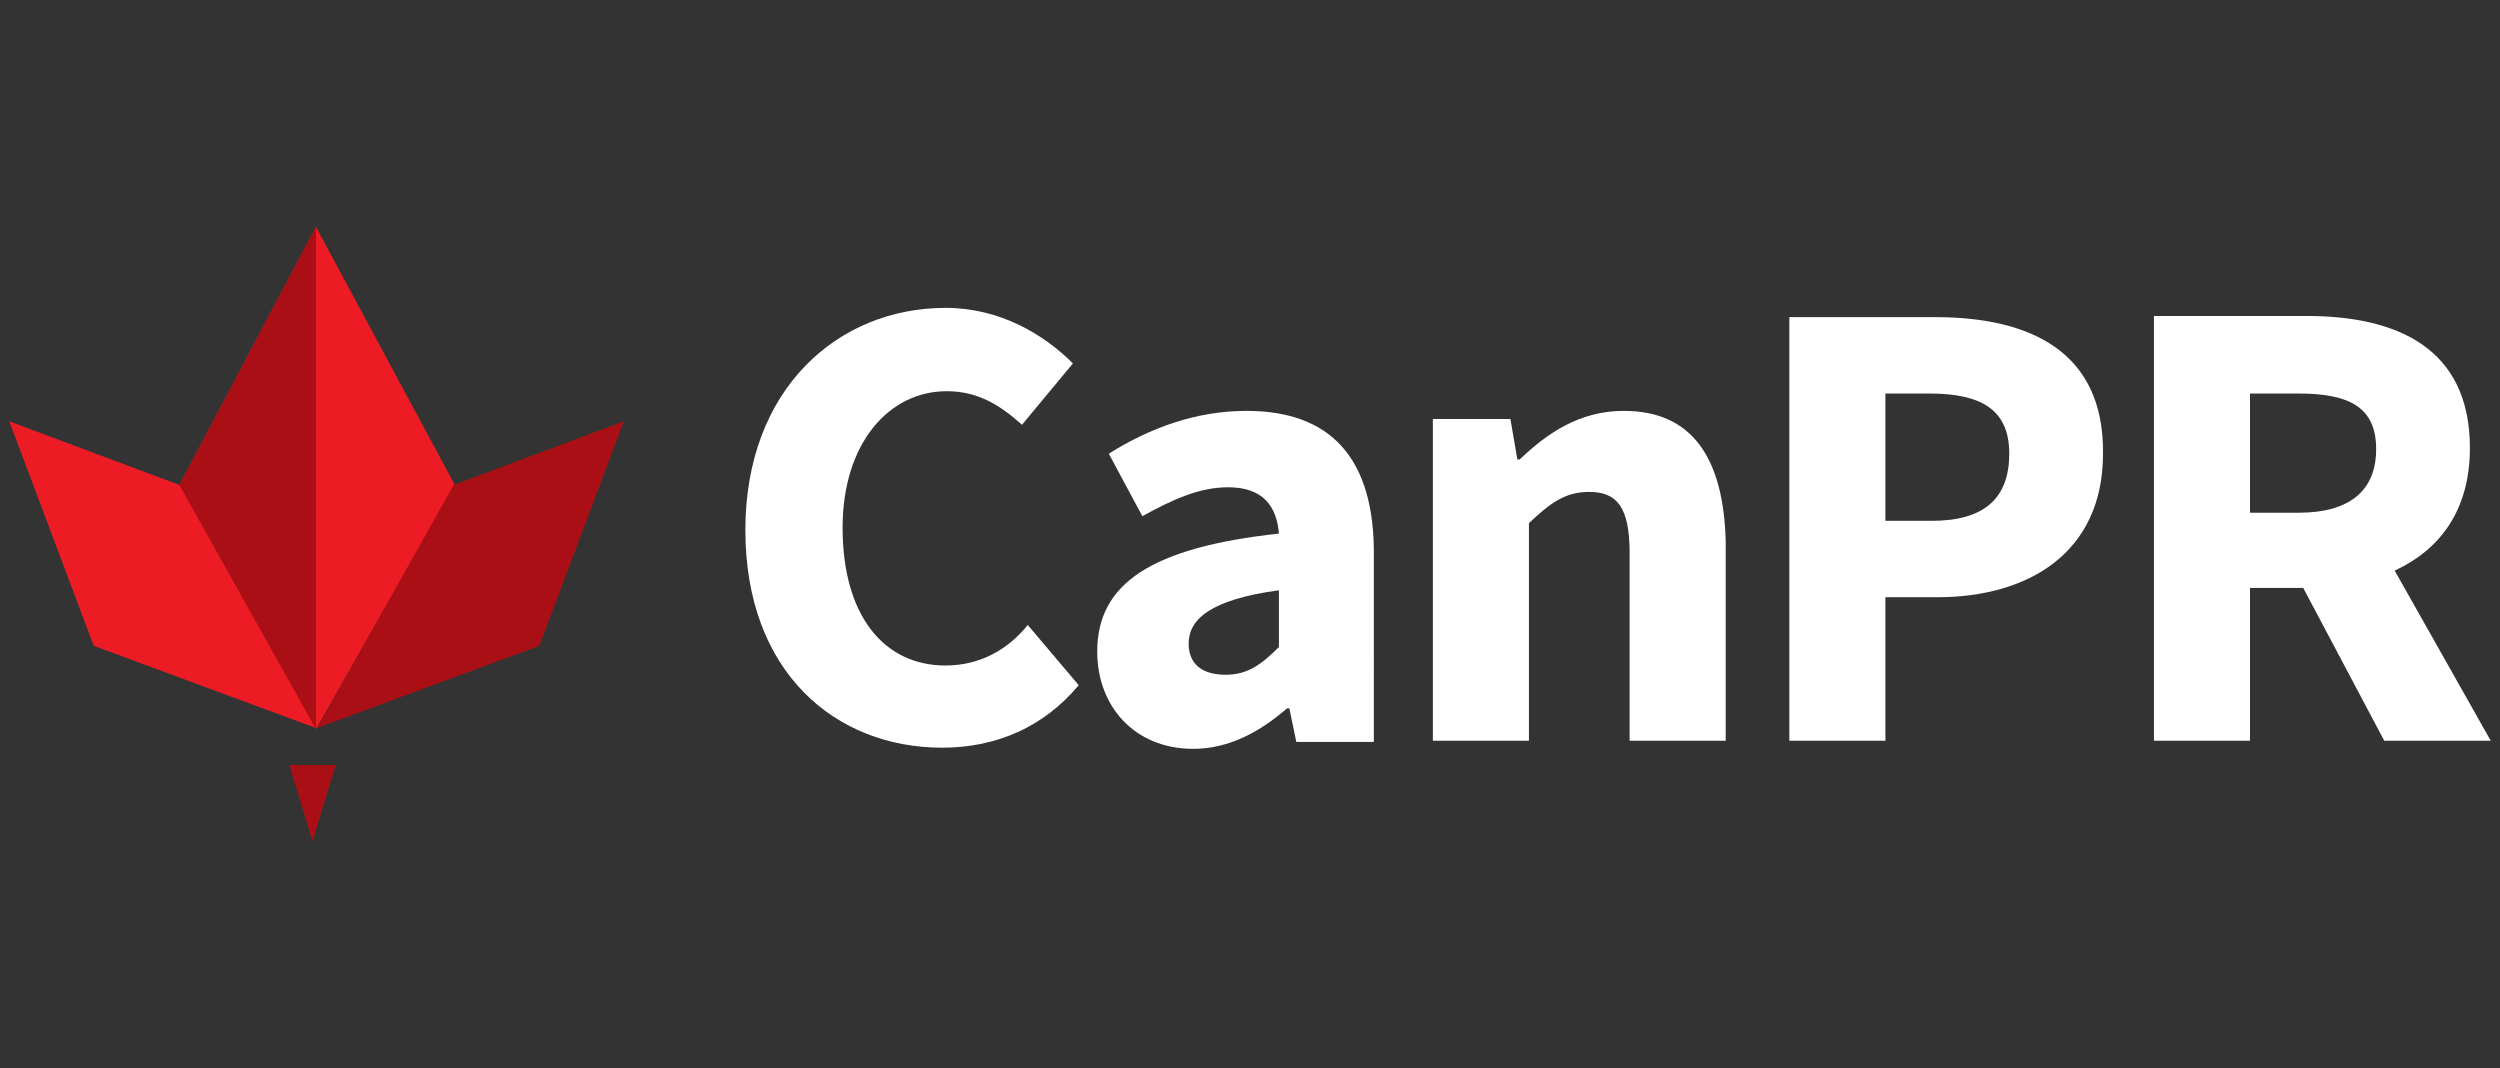
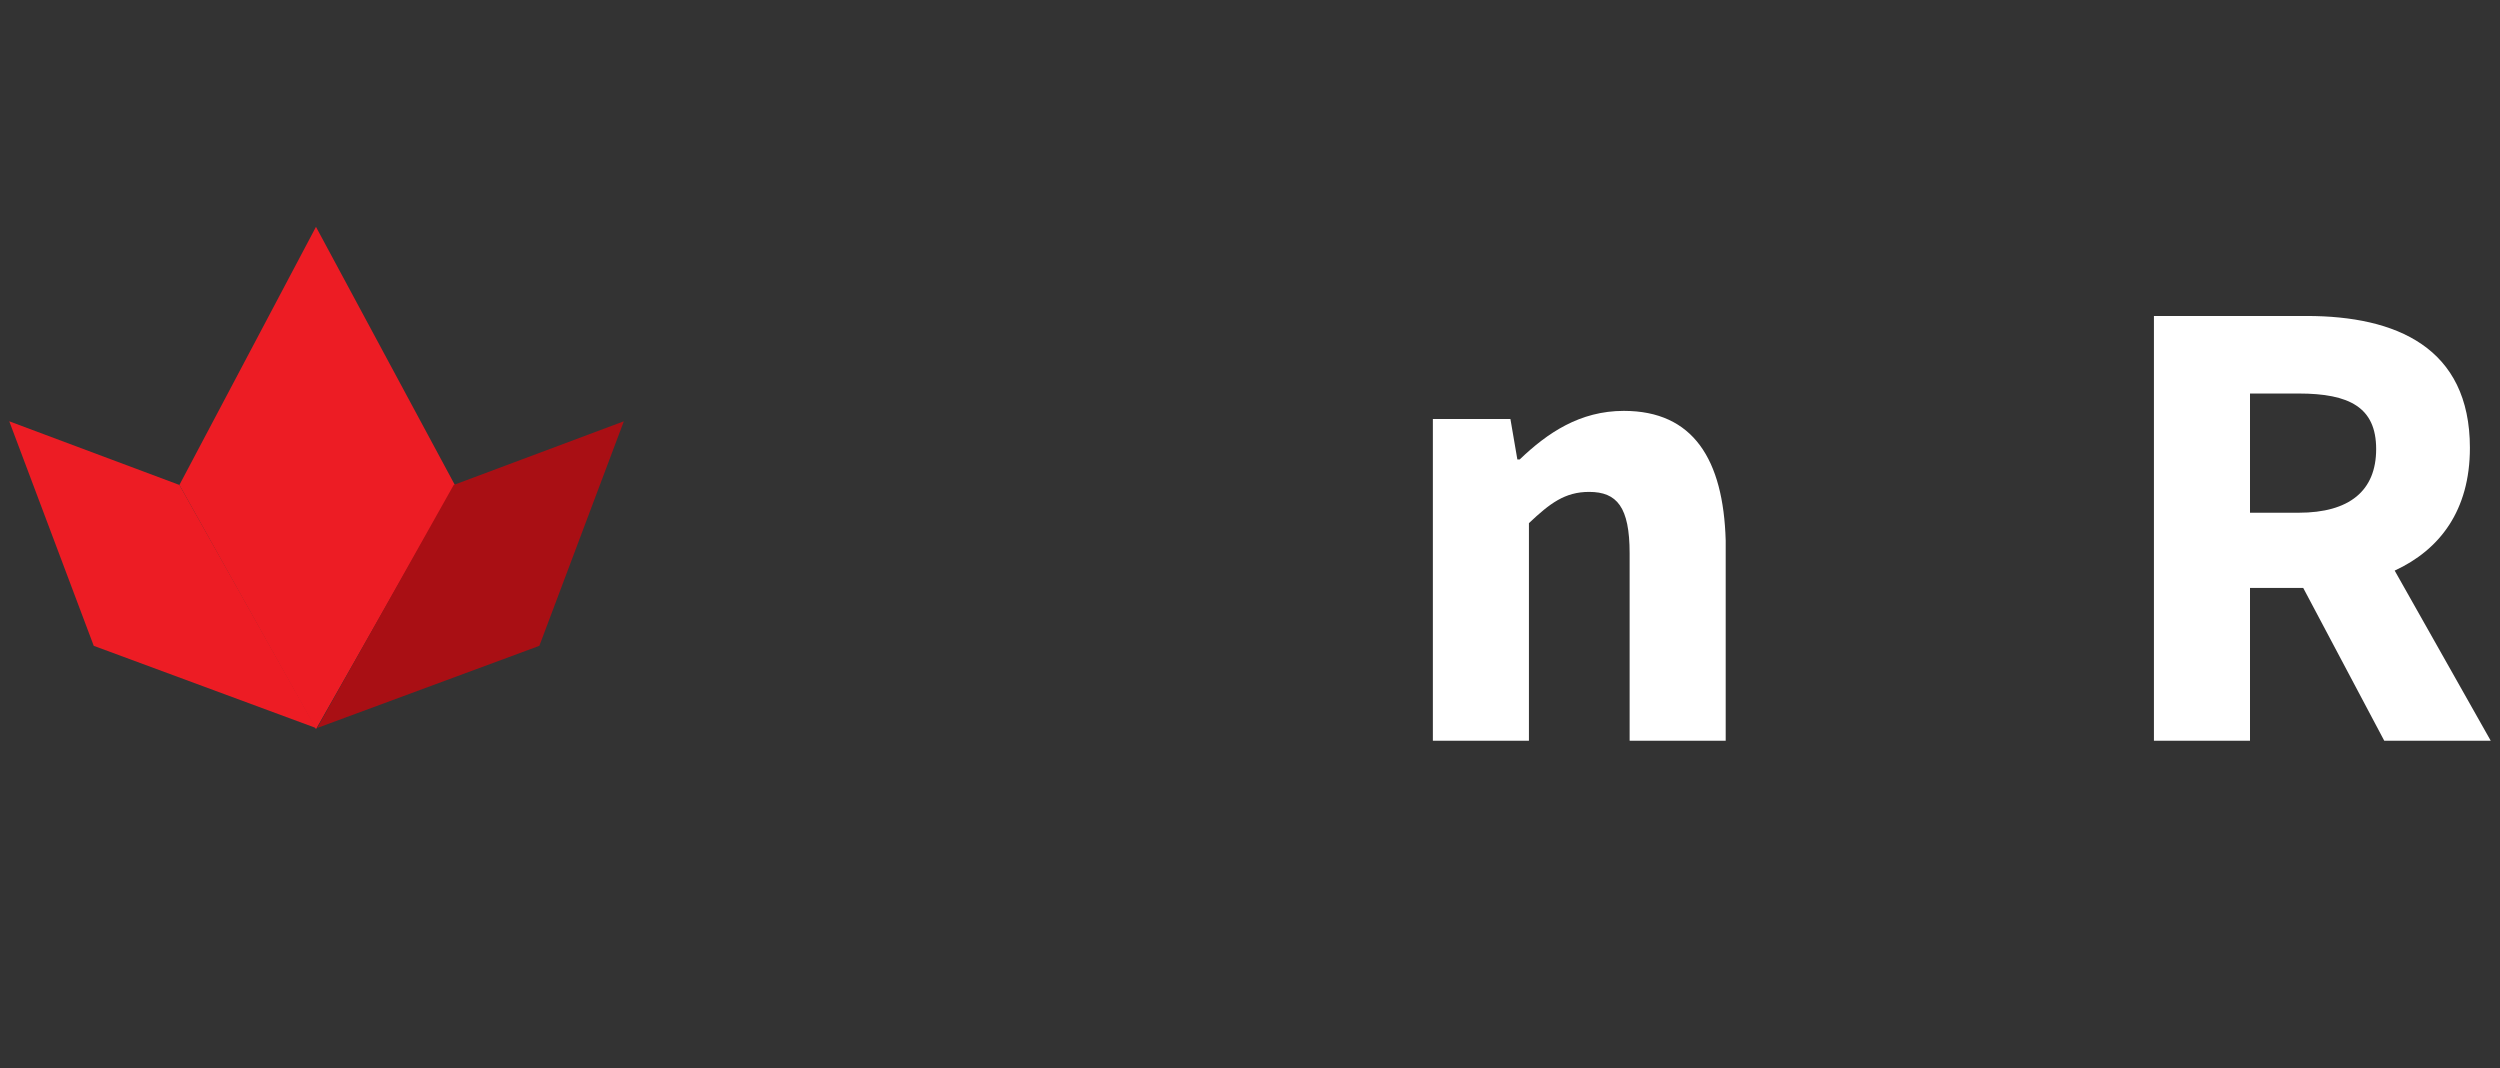
<svg xmlns="http://www.w3.org/2000/svg" version="1.1" id="Layer_1" x="0px" y="0px" viewBox="0 0 216 92.3" style="enable-background:new 0 0 216 92.3;" xml:space="preserve">
  <rect x="0" y="0" width="216" height="92.3" fill="#333333" stroke="none" />
  <style type="text/css">
	.st0{fill:#FFFFFF;}
	.st1{fill:#A90F14;}
	.st2{fill:#ED1C24;}
</style>
  <g>
    <g>
-       <path class="st0" d="M81.7,57.5c-5.4,0-8.9-4.4-8.9-11.9c0-7.3,4-11.8,9-11.8c2.7,0,4.6,1.2,6.5,2.9l4.4-5.3    c-2.5-2.5-6.3-4.8-11-4.8c-9.3,0-17.3,7-17.3,19.2c0,12.3,7.8,18.8,17,18.8c4.7,0,8.8-1.8,11.8-5.4l-4.4-5.2    C87.1,56.1,84.7,57.5,81.7,57.5z" />
-       <path class="st0" d="M107.7,35.5c-4.4,0-8.4,1.5-11.9,3.7l2.9,5.4c2.7-1.5,5-2.5,7.4-2.5c3,0,4.2,1.6,4.4,4    c-11,1.2-15.7,4.3-15.7,10.2c0,4.7,3.2,8.4,8.3,8.4c3.1,0,5.8-1.5,8.1-3.5h0.2l0.6,2.9h6.7V48.1C118.8,39.5,114.9,35.5,107.7,35.5    z M110.5,55.9c-1.5,1.5-2.7,2.4-4.6,2.4c-2,0-3.2-0.9-3.2-2.7c0-2.1,1.9-3.8,7.8-4.6V55.9z" />
      <path class="st0" d="M140.3,35.5c-3.8,0-6.6,1.9-9,4.2h-0.2l-0.6-3.5h-6.7V64h8.3V45.2c1.8-1.7,3.1-2.7,5.2-2.7    c2.4,0,3.5,1.3,3.5,5.3V64h8.3V46.7C148.9,39.7,146.3,35.5,140.3,35.5z" />
-       <path class="st0" d="M167.2,27.4h-12.6V64h8.3V51.6h4.5c7.8,0,14.3-3.8,14.3-12.4C181.8,30.3,175.3,27.4,167.2,27.4z M166.9,45h-4    V34h3.8c4.5,0,6.9,1.4,6.9,5.2C173.6,43,171.5,45,166.9,45z" />
      <path class="st0" d="M215.2,64l-8.3-14.7c3.9-1.8,6.5-5.2,6.5-10.6c0-8.7-6.4-11.4-14.1-11.4h-13.2V64h8.3V50.8h4.6l7,13.2H215.2z     M194.4,34h4.2c4.4,0,6.7,1.2,6.7,4.8c0,3.6-2.3,5.5-6.7,5.5h-4.2V34z" />
    </g>
    <g>
      <g>
-         <polygon class="st1" points="27,72.7 29,66.1 25,66.1    " />
-       </g>
+         </g>
    </g>
    <polygon class="st2" points="27.3,19.6 15.5,41.9 27.3,63 39.3,41.9  " />
    <polygon class="st2" points="8.1,55.8 27.3,62.9 15.5,41.9 15.5,41.9 0.8,36.4 8.1,55.8 8.1,55.8 8.1,55.8 8.1,55.8  " />
    <polygon class="st1" points="46.6,55.8 27.4,62.9 39.2,41.9 39.2,41.9 53.9,36.4 46.6,55.8 46.6,55.8 46.6,55.8 46.6,55.8  " />
-     <polygon class="st1" points="27.3,19.6 15.5,41.9 27.3,63  " />
  </g>
</svg>